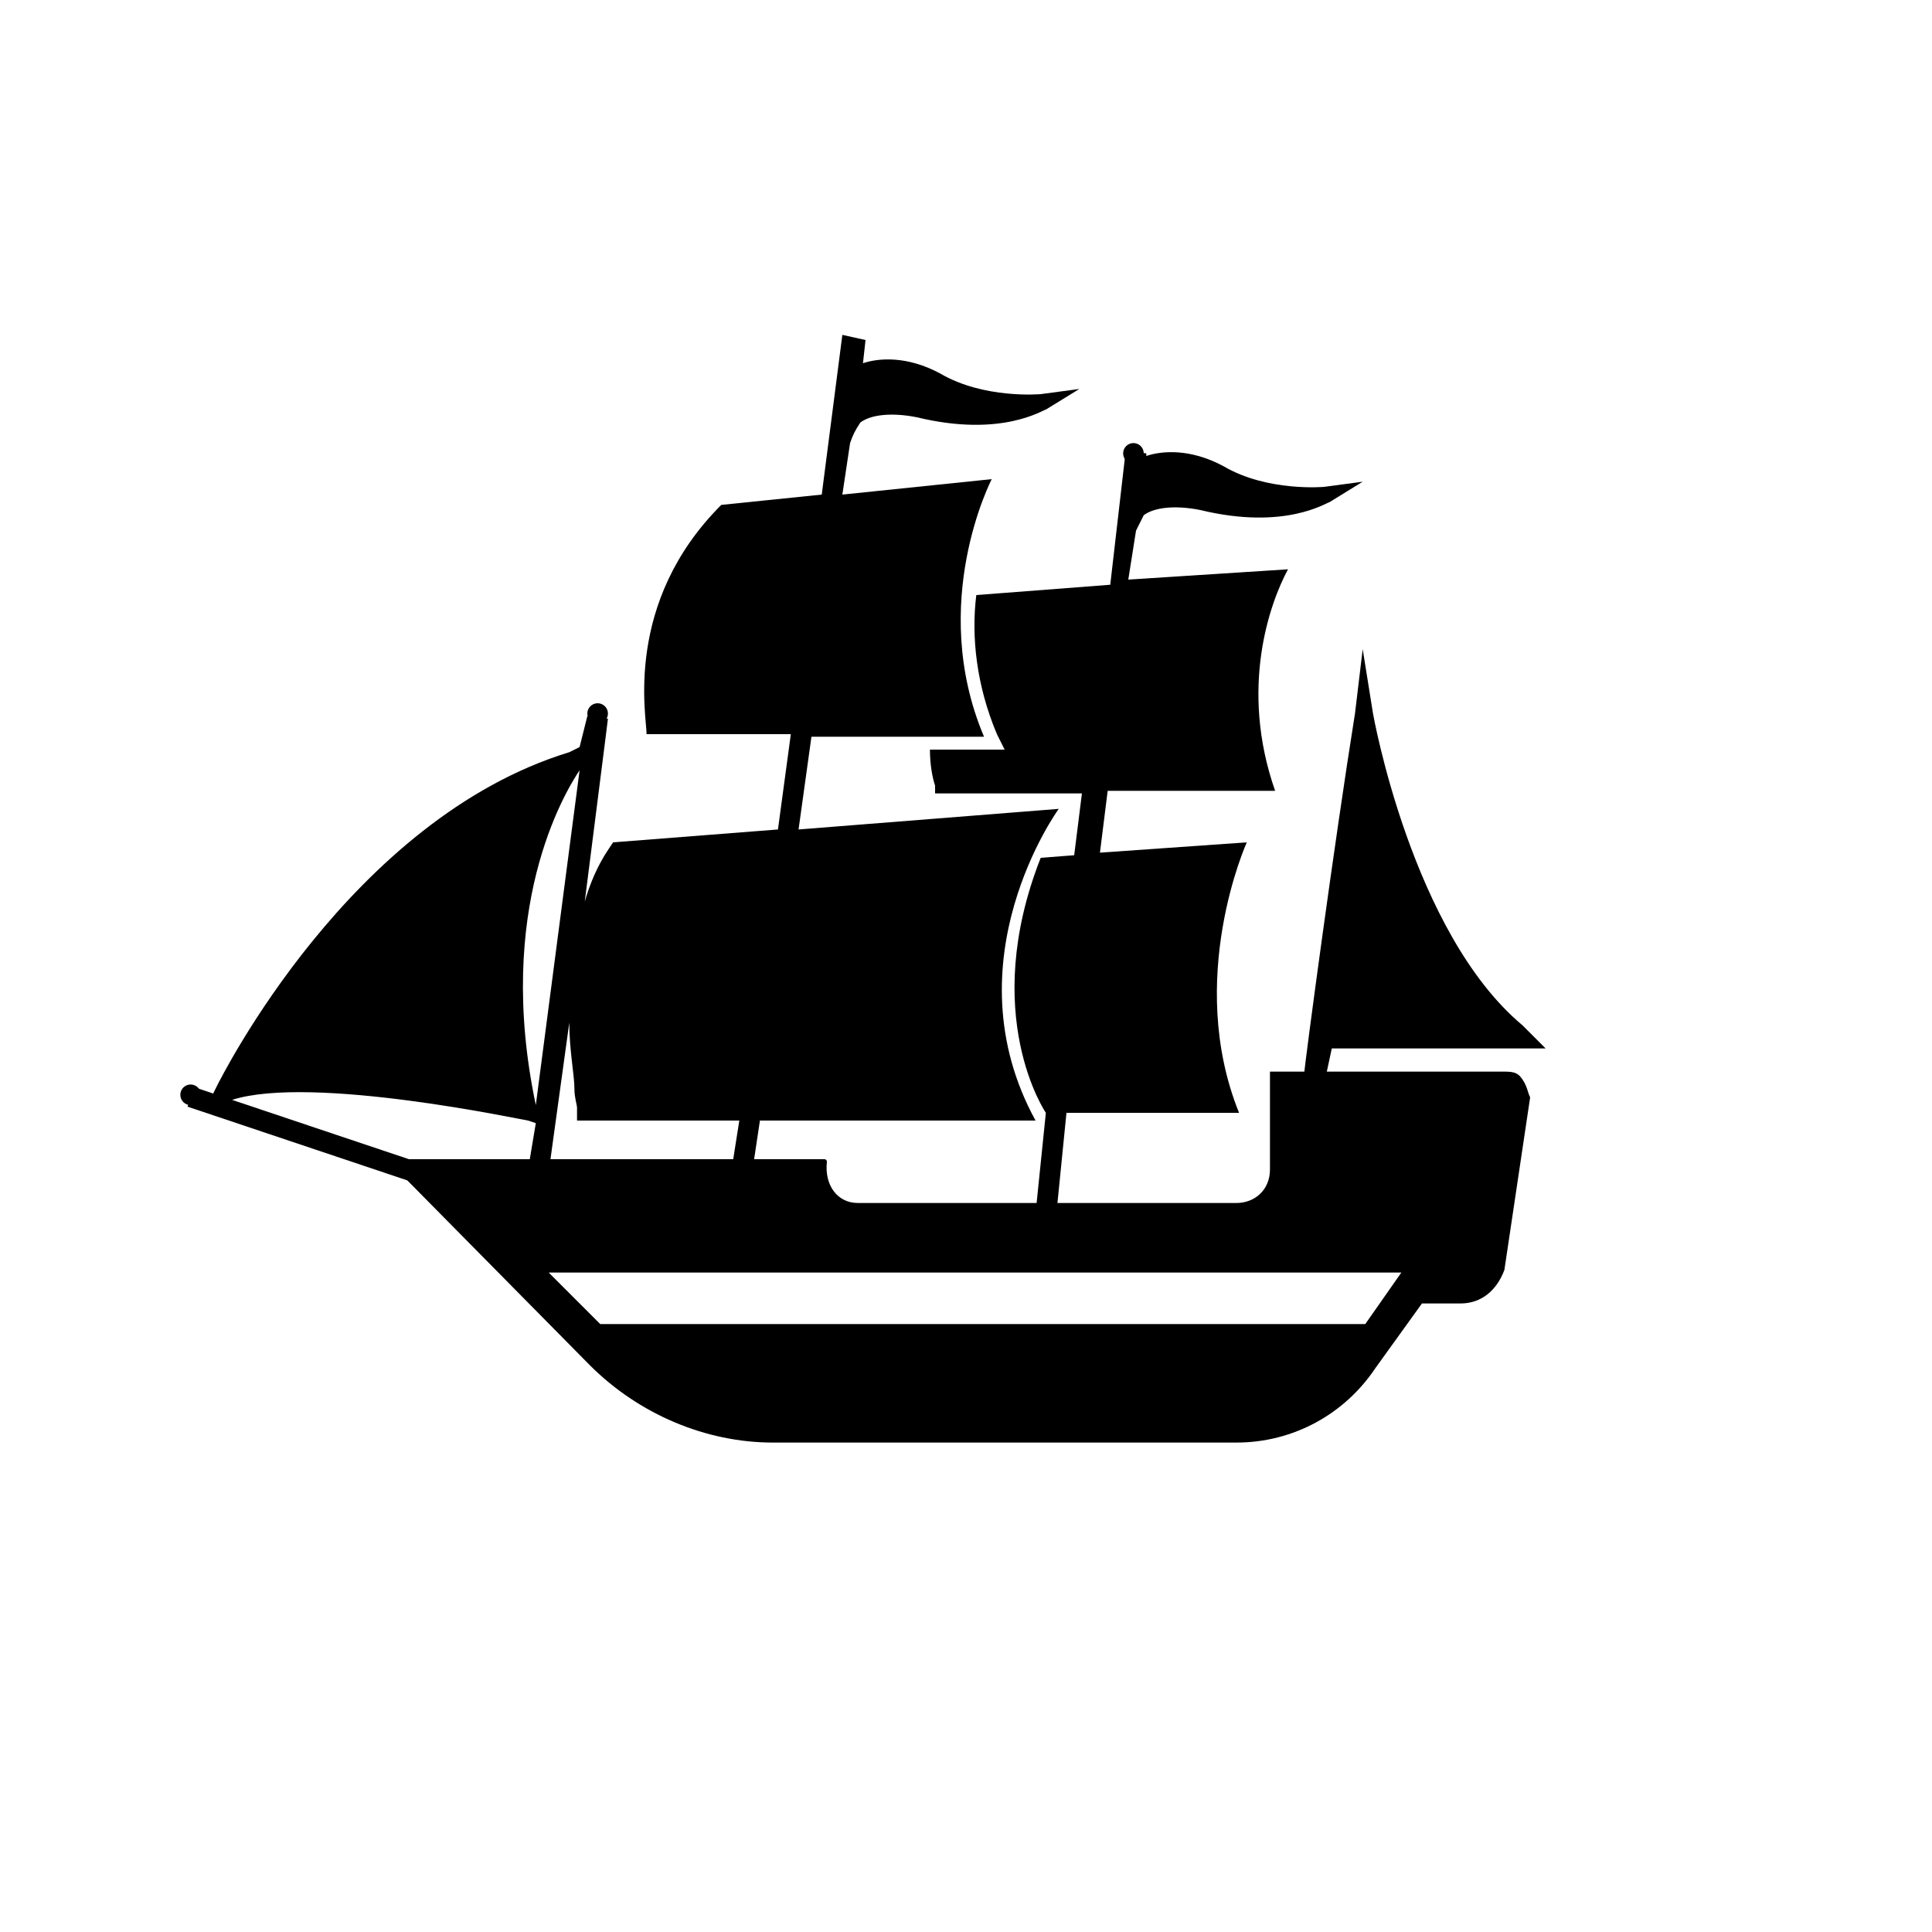
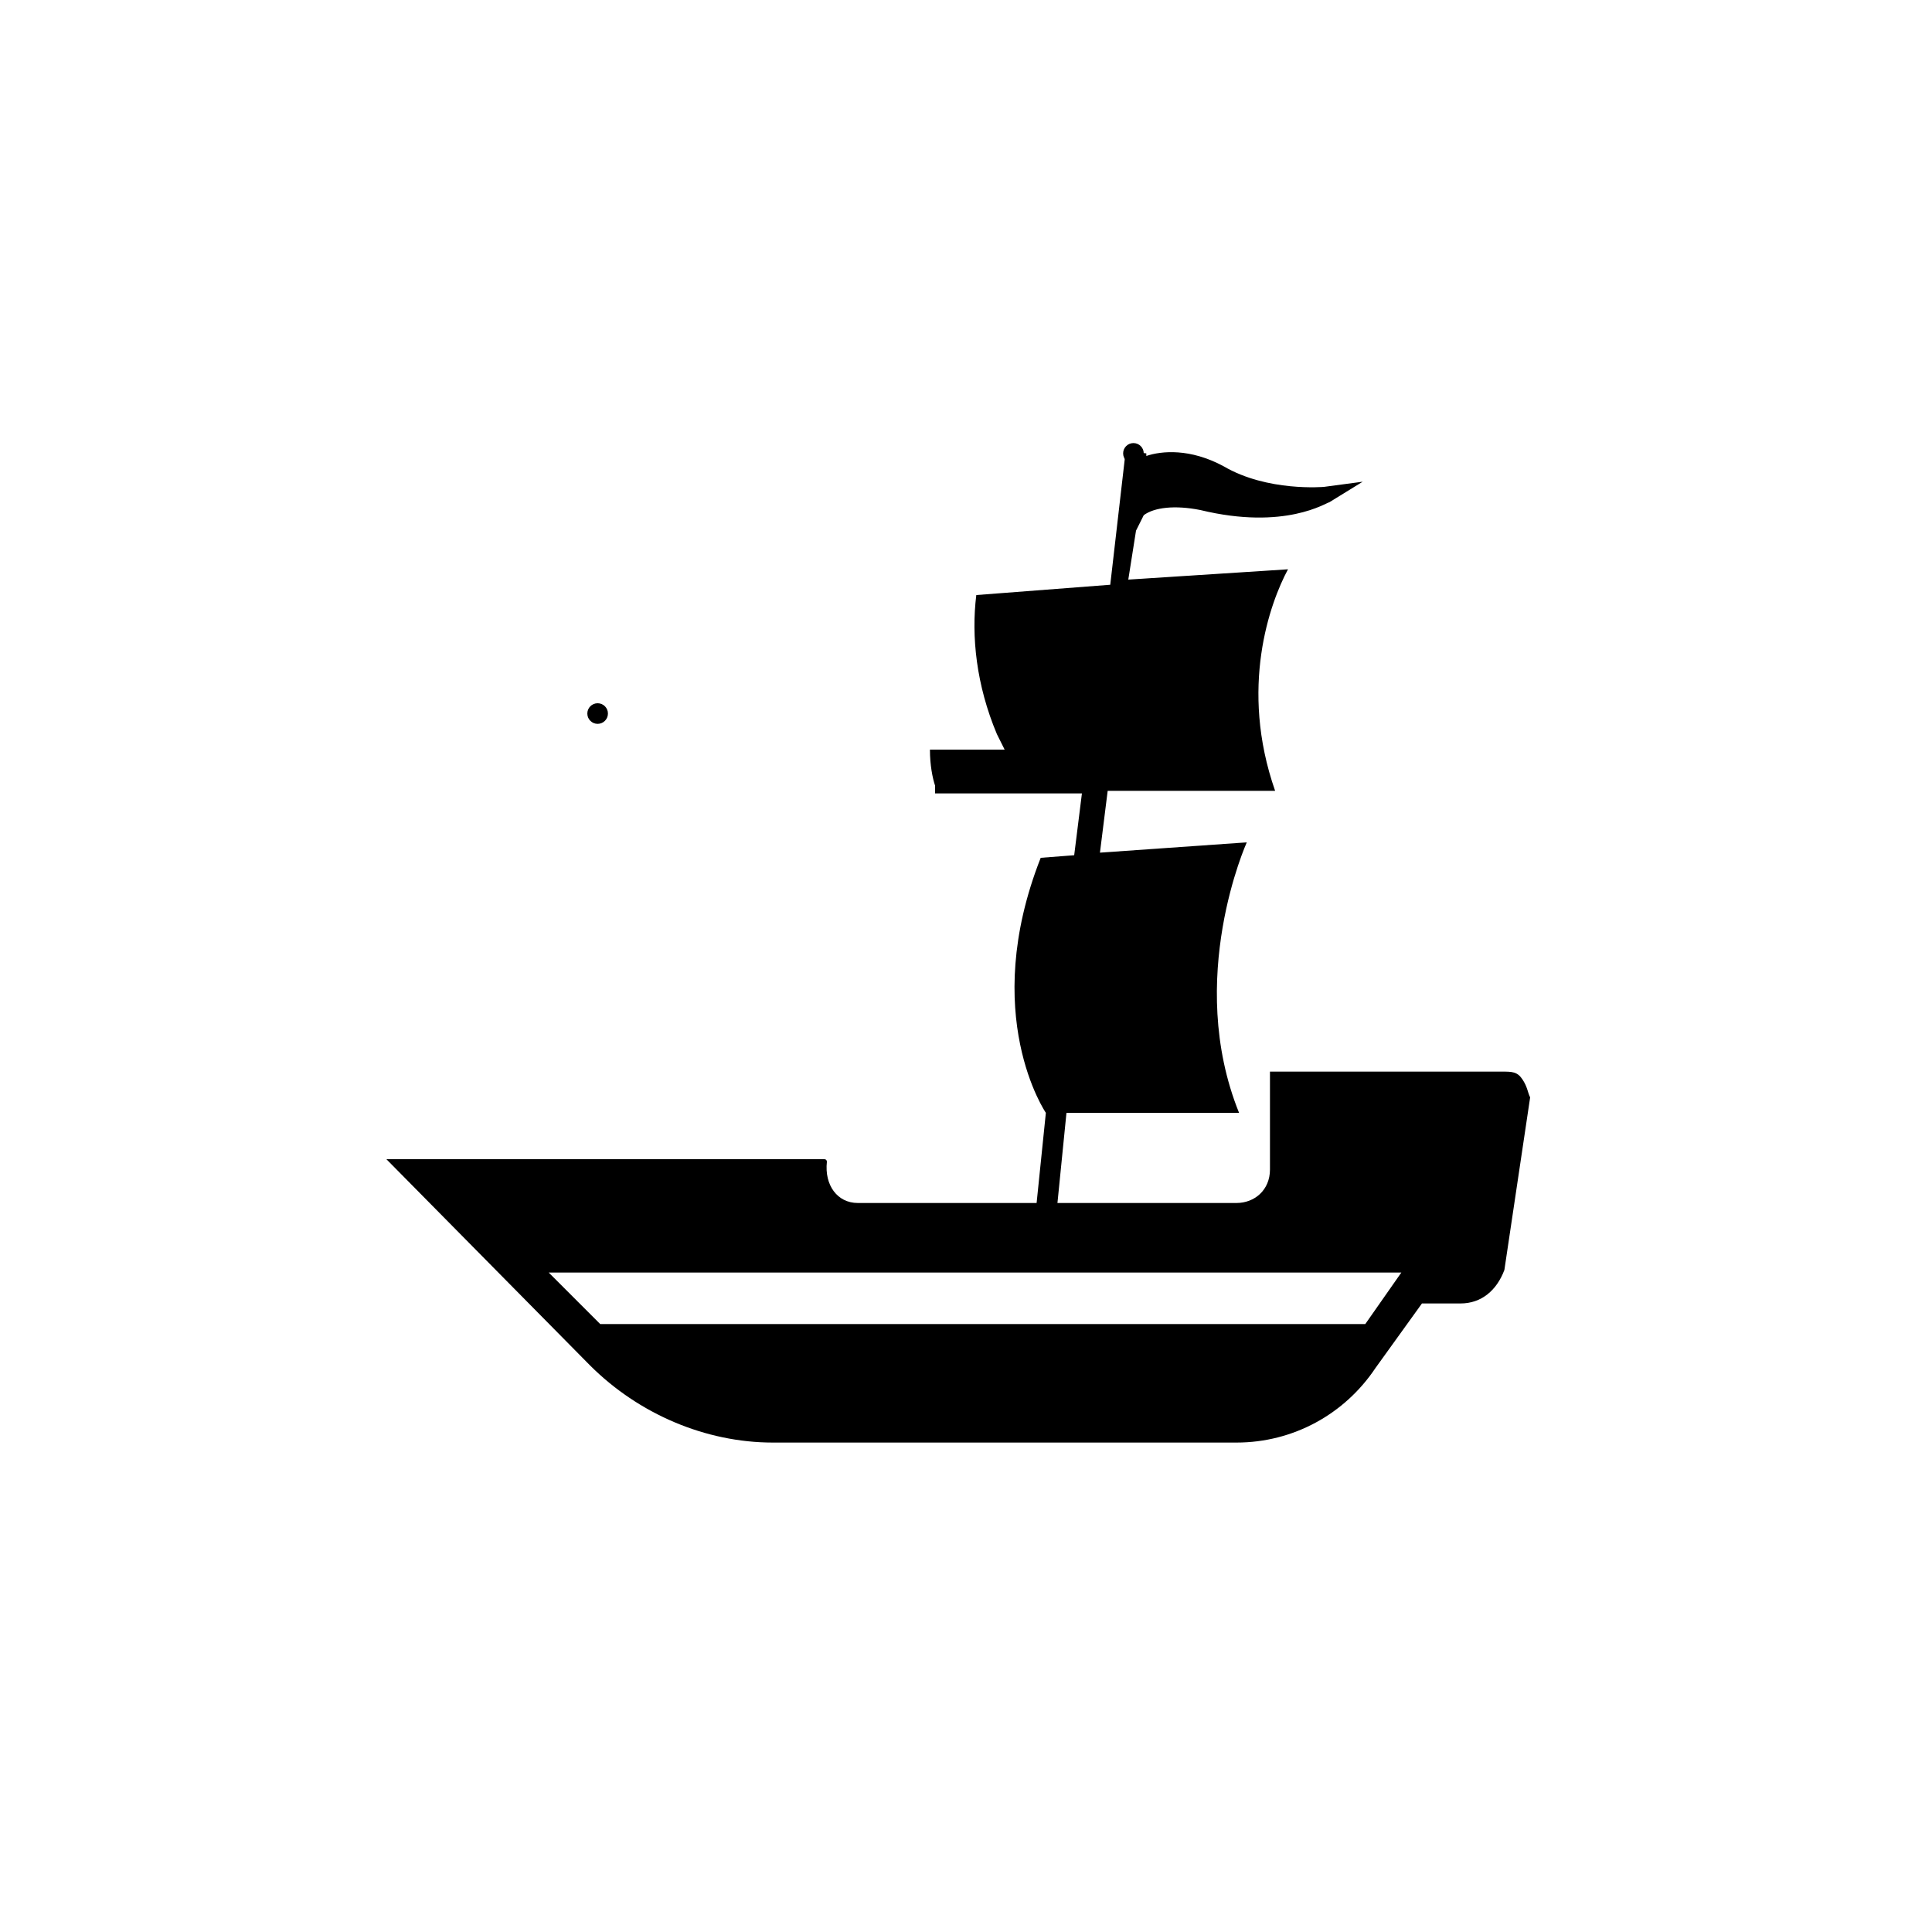
<svg xmlns="http://www.w3.org/2000/svg" version="1.1" id="Layer_1" x="0px" y="0px" viewBox="0 0 75 75" style="enable-background:new 0 0 75 75;" xml:space="preserve">
  <style type="text/css">
	.st0{display:none;}
	.st1{display:inline;}
	.st2{fill:#FFFFFF;}
	.st3{fill:none;stroke:#000000;stroke-width:1.003;stroke-miterlimit:10;}
	.st4{fill:none;}
	.st5{fill-rule:evenodd;clip-rule:evenodd;}
	.st6{fill:none;stroke:#000000;stroke-miterlimit:10;}
</style>
  <g>
    <g>
      <line class="st4" x1="7.4" y1="42.5" x2="15.5" y2="45.2" />
-       <rect x="12.3" y="38.7" transform="matrix(0.318 -0.948 0.948 0.318 -33.32 42.314)" width="0.8" height="11.1" />
    </g>
    <g>
-       <path d="M40.2,43.5c-3.4-6.2,0.9-12.1,0.9-12.1L31,32.2l0.5-3.6h6.7c-2.2-5.2,0.3-10,0.3-10l-5.8,0.6l0.3-2    c0.1-0.3,0.2-0.5,0.4-0.8c0.4-0.3,1.2-0.4,2.2-0.2c3.3,0.8,4.9-0.3,5-0.3l1.3-0.8l-1.5,0.2c0,0-2.2,0.2-3.9-0.8    c-1.3-0.7-2.4-0.6-3-0.4l0.1-0.9L32.7,13l-0.8,6.2l-3.9,0.4c-3.8,3.8-2.9,8.2-2.9,8.9h5.6l-0.5,3.7l-6.4,0.5L23.6,33    c-0.4,0.6-0.7,1.3-0.9,2l0.8-6.3l0,0l0,0l0.1-0.8l-0.8-0.1L22.5,29l-0.4,0.2c-8.5,2.6-13.5,12.6-13.7,13L8,43L9,42.7    c3.1-1,11.4,0.8,11.5,0.8l0.3,0.1l-0.3,1.8l0.8,0.1l0.8-5.8c0,1.1,0.2,2,0.2,2.6c0,0.3,0.1,0.6,0.1,0.7v0.5h6.3l-0.3,1.9l0.8,0.1    l0.3-2L40.2,43.5L40.2,43.5z M22.5,29.9l-1.7,13C19.2,35.3,21.9,30.8,22.5,29.9z" />
-       <path d="M59.1,39.8c-4.3-3.6-5.8-12.1-5.8-12.1l-0.4-2.5l-0.3,2.5c-0.8,5-1.9,13.2-2,14.2l0,0l0,0v0.1l0.8,0.1l0.3-1.4H60    L59.1,39.8z" />
      <path d="M43.8,22.5l0.3-1.9c0.1-0.2,0.2-0.4,0.3-0.6c0.4-0.3,1.2-0.4,2.2-0.2c3.3,0.8,4.9-0.3,5-0.3l1.3-0.8l-1.5,0.2    c0,0-2.2,0.2-3.9-0.8c-1.3-0.7-2.4-0.6-3-0.4v-0.1l-0.8-0.1l-0.6,5.2l-5.2,0.4c-0.2,1.6,0,3.5,0.8,5.4l0.3,0.6h-2.9    c0,0.6,0.1,1.1,0.2,1.4c0,0.1,0,0.2,0,0.3H42l-0.3,2.4l-1.3,0.1c-2.4,6.1,0.2,9.9,0.2,9.9l0,0l-0.4,3.9l0.8,0.1l0.4-4h6.7    C46,38,48.4,32.7,48.4,32.7l-5.7,0.4l0.3-2.4h6.5c-1.4-4-0.2-7.3,0.5-8.6L43.8,22.5z" />
    </g>
    <path d="M59.1,41.9c-0.2-0.3-0.4-0.3-0.8-0.3h-9v3.8c0,0.8-0.6,1.3-1.3,1.3H33.3c-0.8,0-1.3-0.7-1.2-1.6c0,0,0-0.1-0.1-0.1H15   l7.9,8c1.9,1.9,4.5,3,7.1,3h18c2.2,0,4.2-1.1,5.4-2.9l1.8-2.5h1.5c0.8,0,1.4-0.5,1.7-1.3l1-6.7C59.3,42.4,59.3,42.2,59.1,41.9z    M53,51.4H23.3l-2-2h33.1L53,51.4z" />
-     <circle cx="7.4" cy="42.5" r="0.4" />
    <circle cx="23.2" cy="27.7" r="0.4" />
    <circle cx="44" cy="17.6" r="0.4" />
  </g>
</svg>